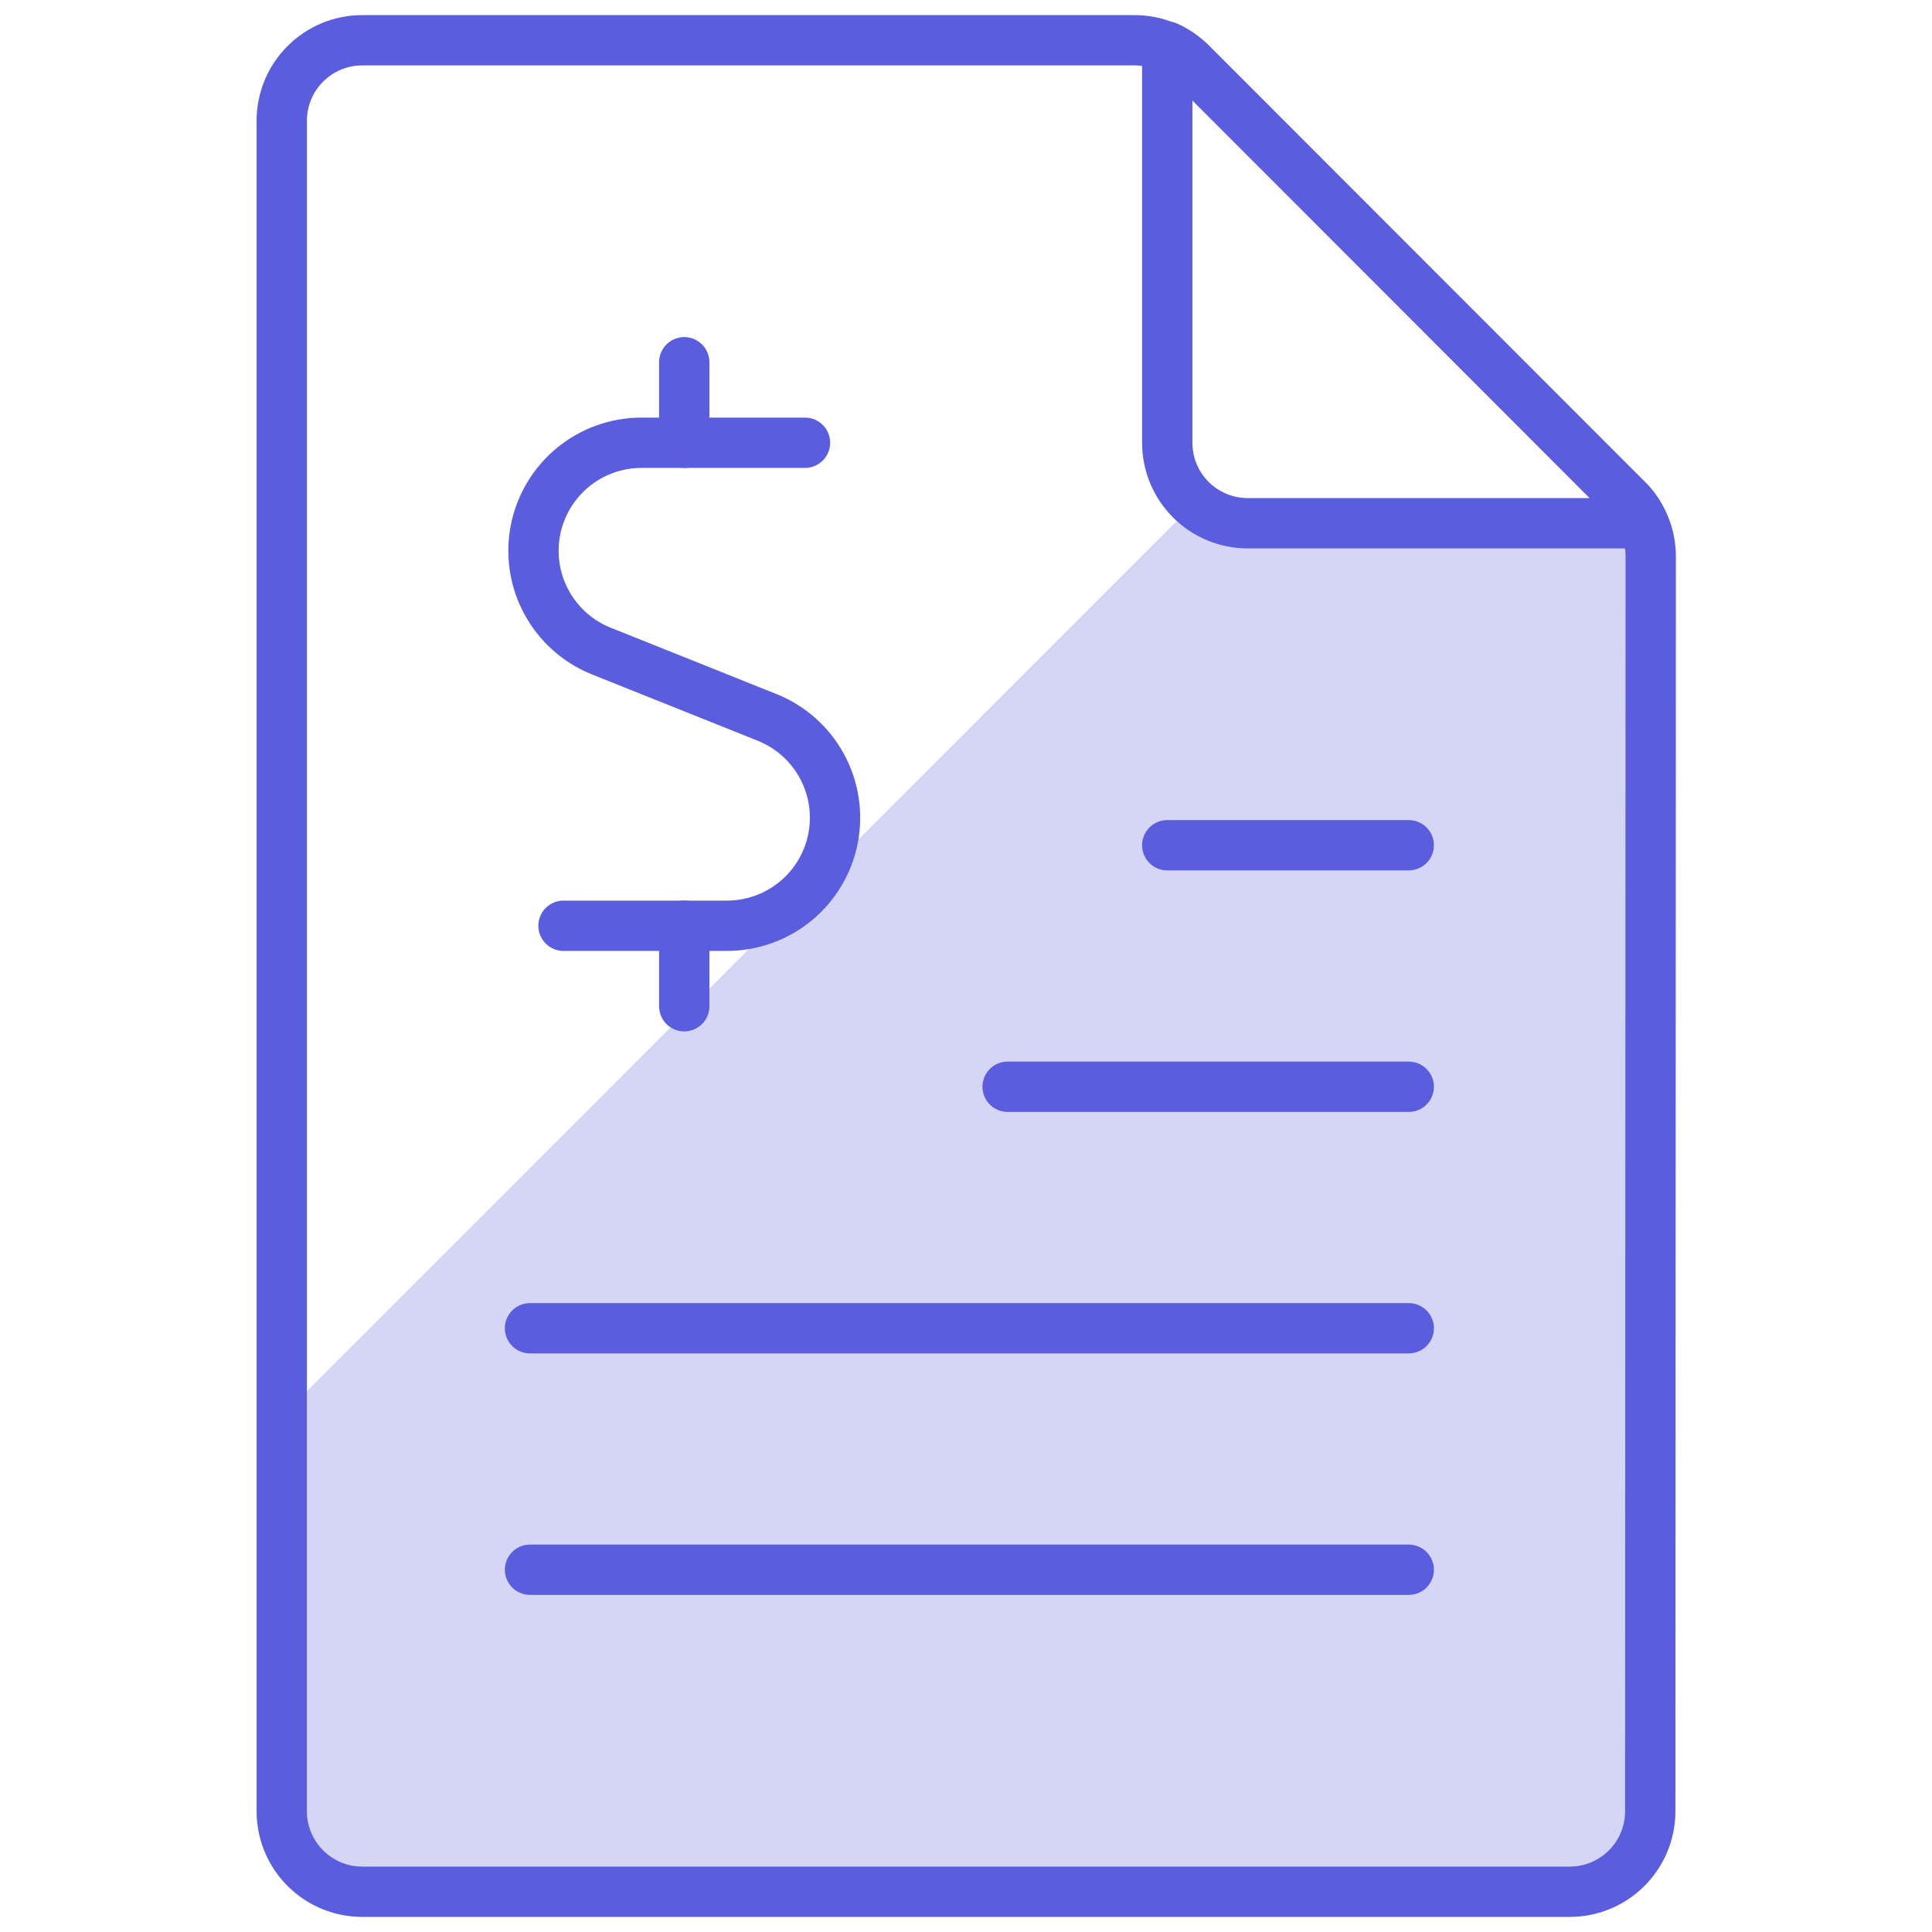
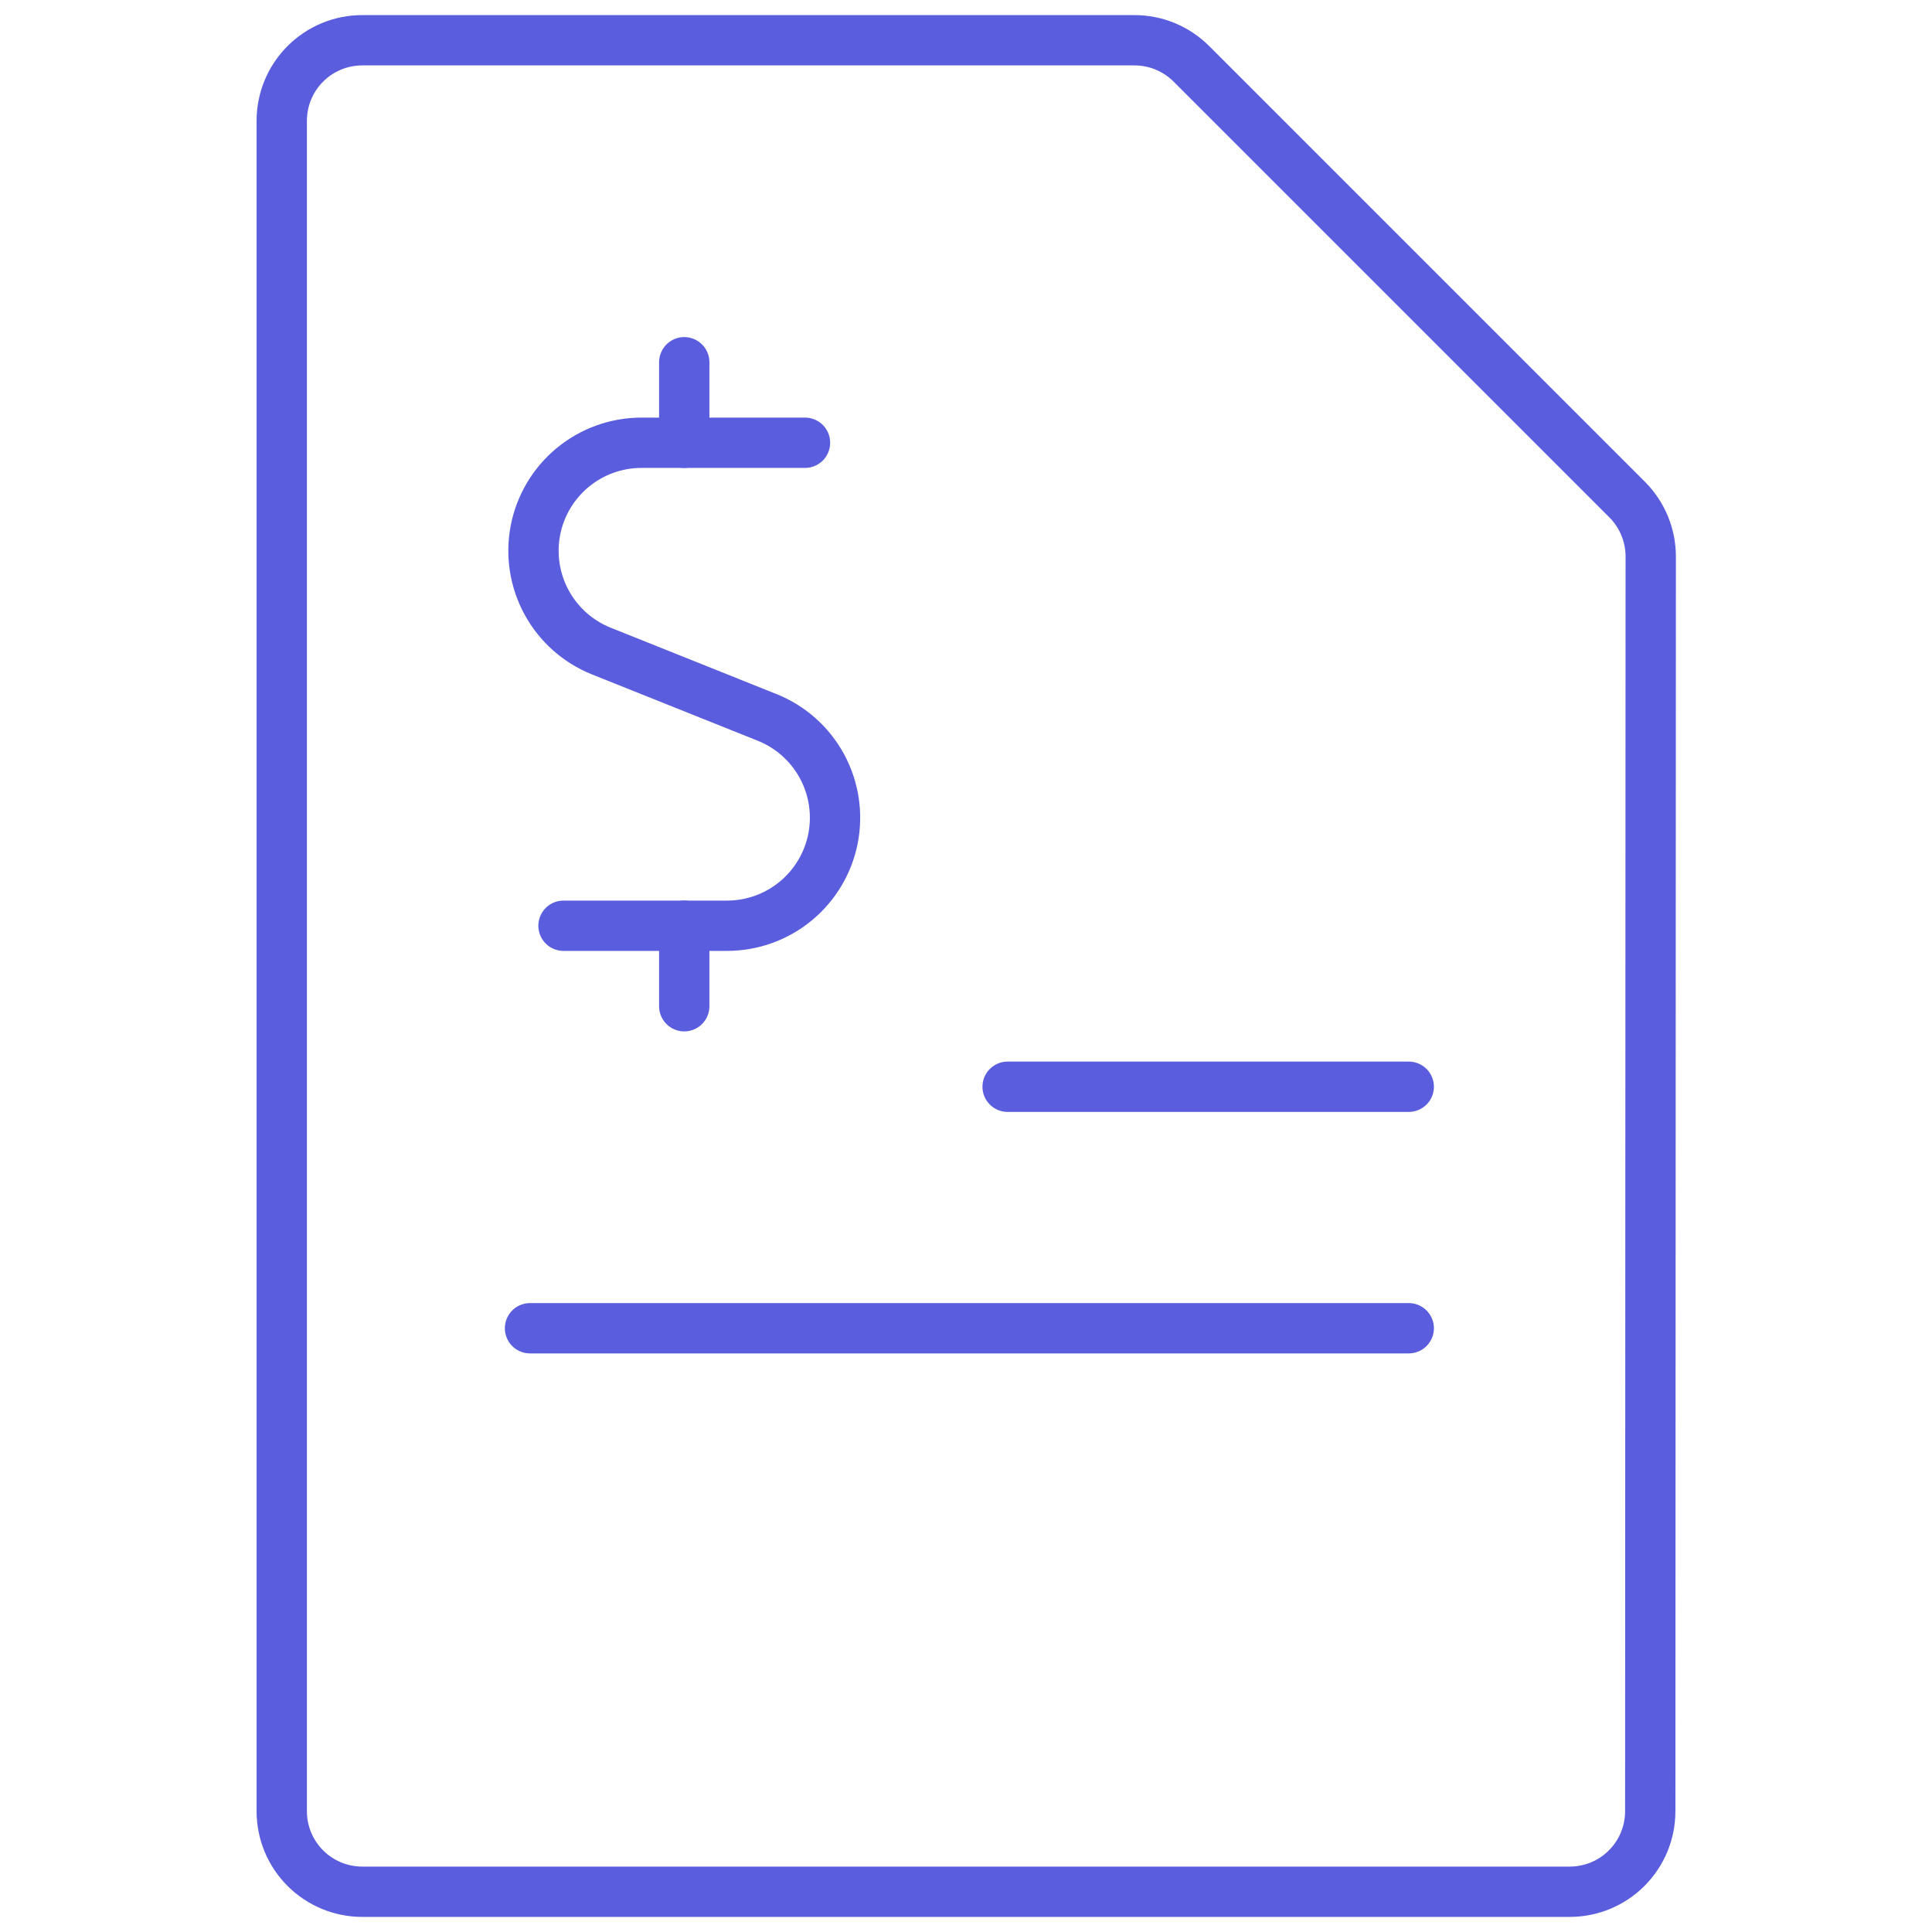
<svg xmlns="http://www.w3.org/2000/svg" width="96" height="96" viewBox="0 0 96 96" fill="none">
-   <path fill-rule="evenodd" clip-rule="evenodd" d="M66.266 10.238L80.844 24.84C81.194 25.158 81.462 25.556 81.624 26H62C61.025 26 60.086 25.644 59.358 25.004L14 70.372V90C14 91.061 14.421 92.078 15.172 92.828C15.922 93.579 16.939 94 18 94H78C79.061 94 80.078 93.579 80.828 92.828C81.579 92.078 82 91.061 82 90L82.024 27.656C82.025 26.596 81.605 25.579 80.856 24.828L66.266 10.238ZM57.897 2.302C57.411 2.102 56.891 1.999 56.366 2C56.364 2 56.362 2 56.36 2H18C16.939 2 15.922 2.421 15.172 3.172C14.421 3.922 14 4.939 14 6V6C14 4.939 14.421 3.922 15.172 3.172C15.922 2.421 16.939 2 18 2H56.344L56.36 2H56.36C56.362 2 56.364 2 56.366 2C56.889 1.999 57.406 2.101 57.89 2.299C57.927 2.315 57.964 2.33 58 2.347V2.347C57.966 2.331 57.932 2.317 57.897 2.302Z" fill="#5A5DDD" fill-opacity="0.25" />
  <path d="M82 90C82 91.061 81.579 92.078 80.828 92.828C80.078 93.579 79.061 94 78 94H18C16.939 94 15.922 93.579 15.172 92.828C14.421 92.078 14 91.061 14 90V6C14 4.939 14.421 3.922 15.172 3.172C15.922 2.421 16.939 2 18 2H56.36C56.887 1.999 57.41 2.101 57.897 2.302C58.384 2.504 58.827 2.799 59.2 3.172L80.856 24.828C81.605 25.579 82.025 26.596 82.024 27.656L82 90Z" stroke="#5A5DDD" stroke-width="2.5" stroke-linecap="round" stroke-linejoin="round" />
  <path d="M34 22V18" stroke="#5A5DDD" stroke-width="2.5" stroke-linecap="round" stroke-linejoin="round" />
  <path d="M40 22H31.872C30.626 22.001 29.419 22.435 28.458 23.229C27.497 24.023 26.842 25.126 26.605 26.349C26.369 27.573 26.566 28.841 27.162 29.935C27.758 31.03 28.716 31.883 29.872 32.348L38.128 35.652C39.284 36.117 40.243 36.97 40.839 38.065C41.435 39.159 41.631 40.427 41.395 41.651C41.158 42.874 40.503 43.977 39.542 44.771C38.581 45.565 37.374 45.999 36.128 46H28" stroke="#5A5DDD" stroke-width="2.5" stroke-linecap="round" stroke-linejoin="round" />
  <path d="M34 50V46" stroke="#5A5DDD" stroke-width="2.5" stroke-linecap="round" stroke-linejoin="round" />
-   <path d="M81.624 26H62C60.939 26 59.922 25.579 59.172 24.829C58.421 24.079 58 23.061 58 22V2.32C58.448 2.525 58.854 2.81 59.2 3.16L80.844 24.84C81.194 25.158 81.462 25.556 81.624 26Z" stroke="#5A5DDD" stroke-width="2.5" stroke-linecap="round" stroke-linejoin="round" />
  <path d="M26.336 66H70" stroke="#5A5DDD" stroke-width="2.5" stroke-linecap="round" stroke-linejoin="round" />
  <path d="M50.068 54H70" stroke="#5A5DDD" stroke-width="2.5" stroke-linecap="round" stroke-linejoin="round" />
-   <path d="M58 42H70" stroke="#5A5DDD" stroke-width="2.5" stroke-linecap="round" stroke-linejoin="round" />
-   <path d="M26.336 78H70" stroke="#5A5DDD" stroke-width="2.5" stroke-linecap="round" stroke-linejoin="round" />
</svg>